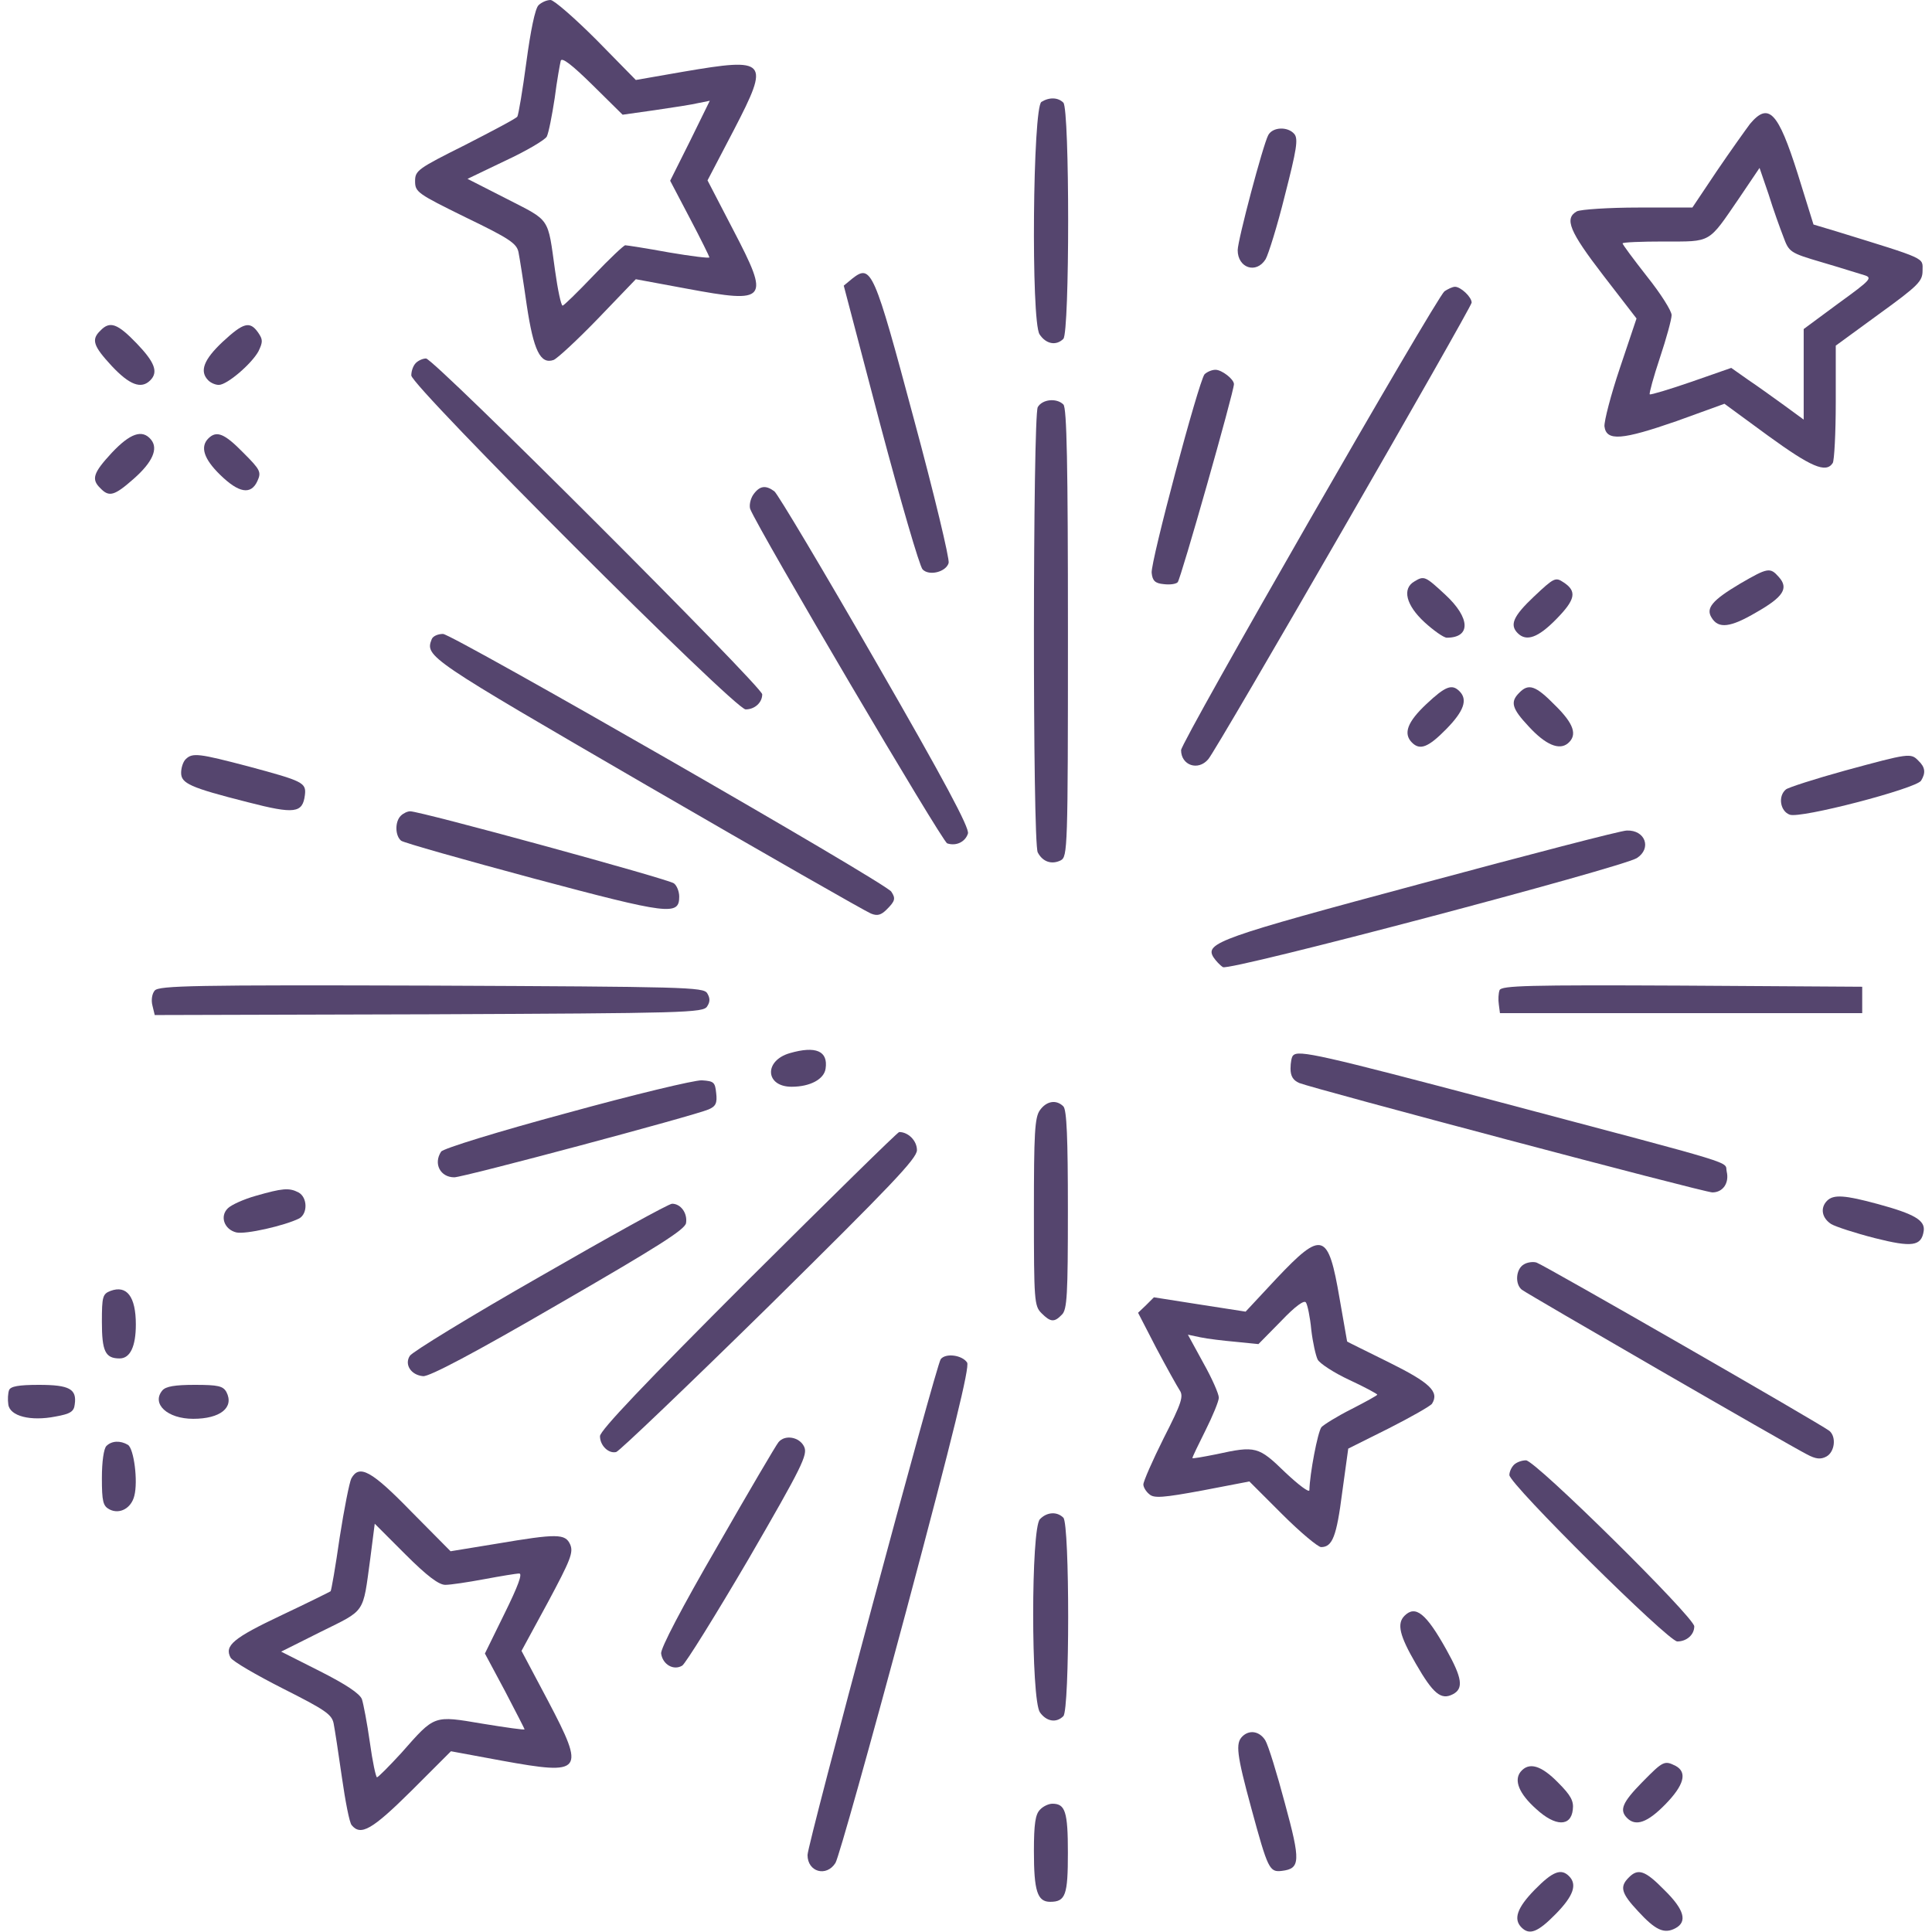
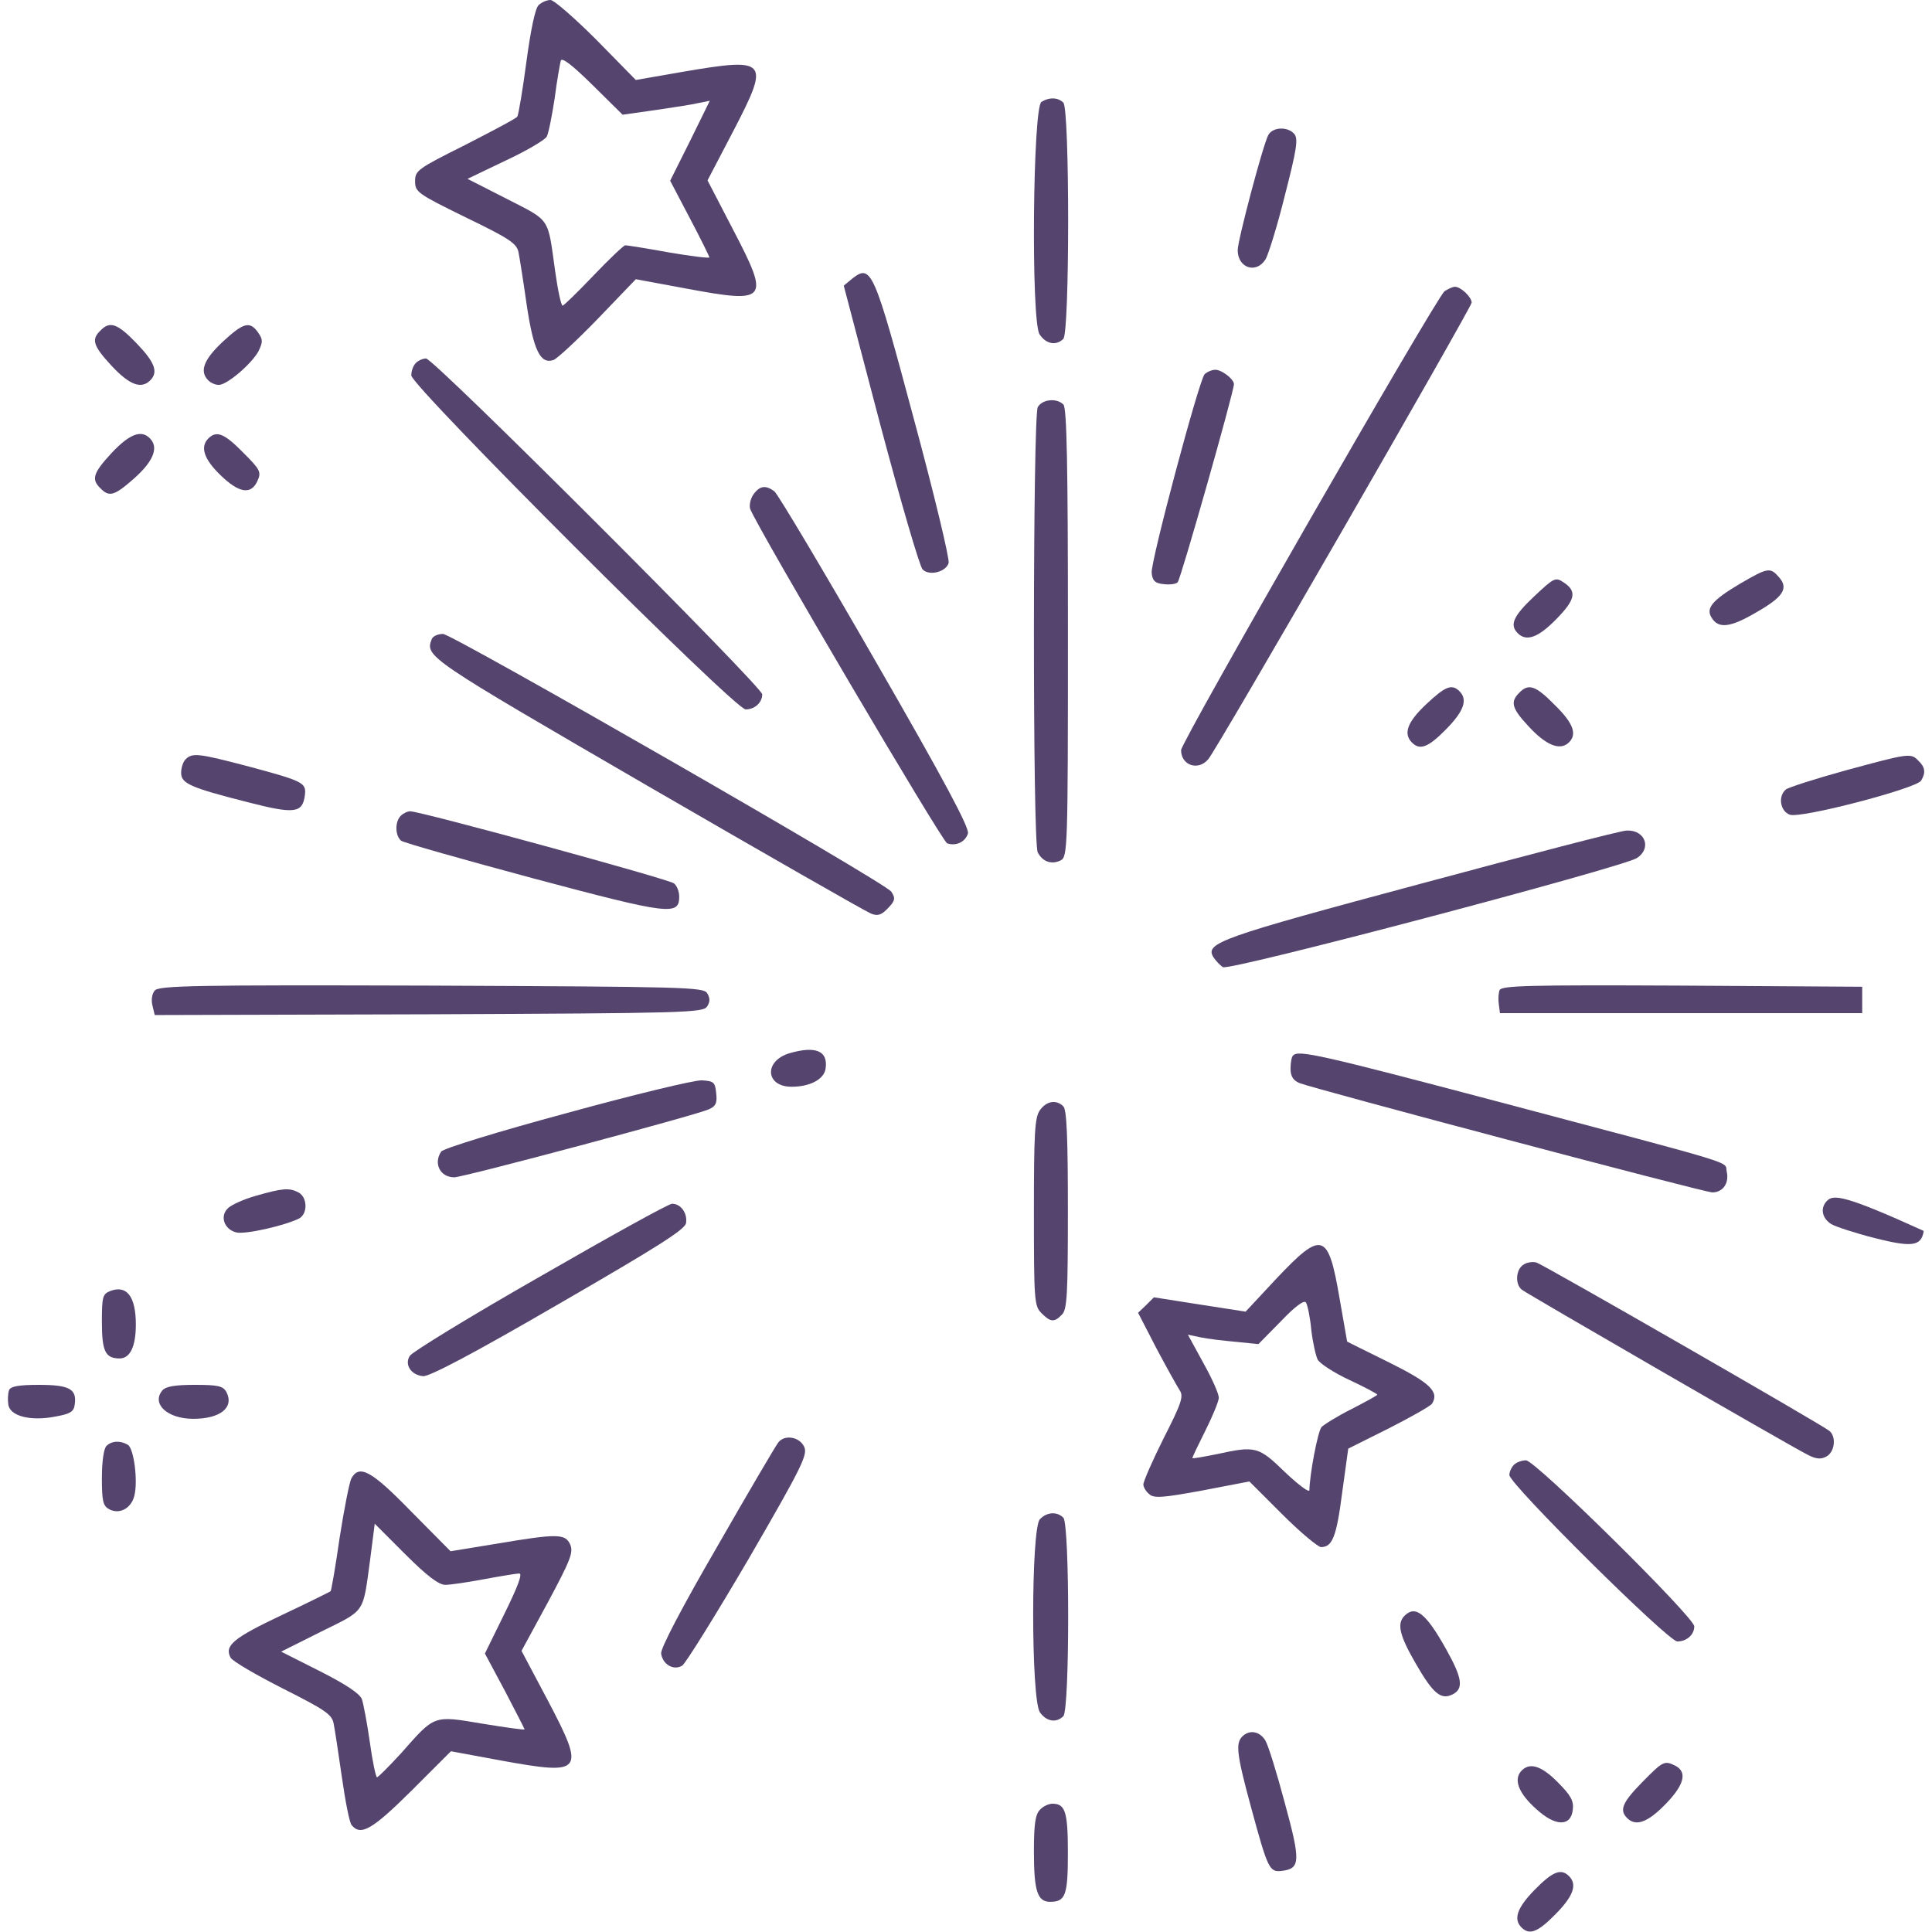
<svg xmlns="http://www.w3.org/2000/svg" width="80" height="80" viewBox="0 0 80 80" fill="none">
  <path d="M22.297 0.219C22.156 0.359 21.969 1.281 21.797 2.562C21.641 3.734 21.469 4.75 21.422 4.828C21.375 4.906 20.391 5.422 19.266 6C17.297 6.984 17.188 7.062 17.188 7.5C17.188 7.953 17.281 8.016 19.281 9C21.094 9.875 21.391 10.078 21.469 10.438C21.516 10.672 21.672 11.656 21.812 12.641C22.094 14.516 22.375 15.094 22.922 14.906C23.078 14.844 23.906 14.078 24.766 13.188L26.328 11.562L28.438 11.953C31.797 12.578 31.891 12.453 30.359 9.516L29.297 7.469L30.391 5.375C31.891 2.484 31.781 2.375 28.297 2.969L26.328 3.312L24.703 1.656C23.797 0.75 22.938 -1.23978e-05 22.797 -1.23978e-05C22.641 -1.23978e-05 22.422 0.094 22.297 0.219ZM27.109 4.562C27.859 4.453 28.672 4.328 28.922 4.266L29.391 4.172L28.578 5.828L27.75 7.484L28.562 9.031C29.016 9.891 29.375 10.625 29.375 10.656C29.375 10.703 28.625 10.609 27.703 10.453C26.766 10.281 25.953 10.156 25.891 10.156C25.828 10.156 25.234 10.719 24.578 11.406C23.922 12.094 23.344 12.656 23.297 12.656C23.234 12.656 23.094 12 22.984 11.203C22.672 8.969 22.812 9.172 20.984 8.234L19.359 7.406L20.922 6.656C21.797 6.25 22.562 5.797 22.641 5.656C22.719 5.5 22.859 4.781 22.969 4.062C23.062 3.328 23.188 2.641 23.219 2.516C23.266 2.359 23.688 2.687 24.531 3.516L25.781 4.75L27.109 4.562Z" fill="#55456E" />
  <path d="M43.124 4.219C42.765 4.437 42.687 13.297 43.046 13.844C43.312 14.25 43.734 14.328 44.031 14.031C44.296 13.766 44.296 4.516 44.031 4.25C43.812 4.031 43.452 4.016 43.124 4.219Z" fill="#55456E" />
-   <path d="M72.468 5.125C72.281 5.375 71.656 6.25 71.093 7.078L70.078 8.594H67.843C66.609 8.594 65.468 8.672 65.296 8.75C64.765 9.047 64.984 9.578 66.39 11.406L67.765 13.188L67.078 15.234C66.703 16.344 66.421 17.438 66.437 17.656C66.515 18.281 67.171 18.219 69.421 17.438L71.406 16.719L73.218 18.047C74.984 19.328 75.609 19.609 75.89 19.172C75.953 19.078 76.015 17.938 76.015 16.656V14.312L77.812 13C79.453 11.812 79.609 11.641 79.609 11.203C79.609 10.656 79.828 10.75 76.031 9.578L75.093 9.297L74.437 7.188C73.625 4.625 73.234 4.219 72.468 5.125ZM73.843 9.797C74.078 10.438 74.109 10.469 75.437 10.859C76.187 11.078 76.968 11.328 77.187 11.391C77.546 11.5 77.484 11.578 76.125 12.562L74.687 13.625V15.5V17.375L73.875 16.781C73.421 16.453 72.75 15.969 72.375 15.719L71.687 15.234L70.031 15.812C69.125 16.125 68.343 16.359 68.312 16.328C68.281 16.297 68.468 15.609 68.734 14.812C69 14.016 69.218 13.219 69.218 13.047C69.218 12.875 68.765 12.156 68.203 11.453C67.64 10.734 67.187 10.125 67.187 10.078C67.187 10.031 67.968 10 68.906 10C70.89 10 70.718 10.094 72.015 8.203L72.859 6.953L73.234 8.047C73.421 8.656 73.703 9.438 73.843 9.797Z" fill="#55456E" />
  <path d="M52.516 5.594C52.297 6 51.25 9.953 51.25 10.359C51.25 11.094 52.016 11.359 52.406 10.734C52.516 10.547 52.891 9.359 53.203 8.094C53.688 6.203 53.766 5.75 53.594 5.547C53.328 5.234 52.703 5.25 52.516 5.594Z" fill="#55456E" />
  <path d="M35.297 11.531L34.938 11.828L36.453 17.594C37.297 20.766 38.078 23.453 38.203 23.578C38.469 23.859 39.172 23.688 39.281 23.312C39.328 23.156 38.688 20.484 37.844 17.359C36.188 11.172 36.078 10.922 35.297 11.531Z" fill="#55456E" />
  <path d="M59.812 12.062C59.453 12.359 48.906 30.719 48.906 31.062C48.906 31.688 49.609 31.938 50.031 31.438C50.375 31.062 60.938 12.719 60.938 12.531C60.938 12.297 60.484 11.875 60.25 11.875C60.141 11.875 59.953 11.969 59.812 12.062Z" fill="#55456E" />
  <path d="M4.159 13.688C3.768 14.062 3.862 14.328 4.628 15.156C5.362 15.938 5.846 16.125 6.221 15.75C6.565 15.406 6.409 15 5.659 14.219C4.862 13.391 4.549 13.281 4.159 13.688Z" fill="#55456E" />
  <path d="M9.218 14.156C8.436 14.891 8.249 15.375 8.624 15.75C8.733 15.859 8.921 15.938 9.061 15.938C9.405 15.938 10.421 15.062 10.702 14.547C10.889 14.156 10.889 14.062 10.686 13.766C10.343 13.281 10.077 13.359 9.218 14.156Z" fill="#55456E" />
  <path d="M17.219 15.031C17.109 15.141 17.031 15.359 17.031 15.547C17.031 15.984 30.422 29.375 30.875 29.375C31.25 29.375 31.562 29.094 31.562 28.75C31.562 28.438 17.969 14.844 17.641 14.844C17.516 14.844 17.328 14.922 17.219 15.031Z" fill="#55456E" />
  <path d="M49.876 15.5C49.626 15.828 47.641 23.266 47.688 23.719C47.72 24.047 47.829 24.156 48.188 24.188C48.438 24.219 48.688 24.188 48.766 24.109C48.891 23.984 51.095 16.219 51.095 15.906C51.095 15.703 50.595 15.312 50.329 15.312C50.173 15.312 49.97 15.406 49.876 15.5Z" fill="#55456E" />
  <path d="M42.971 16.859C42.768 17.266 42.752 34.906 42.971 35.297C43.174 35.688 43.549 35.812 43.924 35.625C44.205 35.469 44.221 35.188 44.221 26.203C44.221 19.203 44.174 16.891 44.033 16.75C43.752 16.469 43.158 16.531 42.971 16.859Z" fill="#55456E" />
  <path d="M4.628 18.75C3.862 19.578 3.768 19.844 4.159 20.219C4.518 20.594 4.737 20.531 5.534 19.828C6.315 19.141 6.565 18.578 6.253 18.203C5.893 17.766 5.393 17.938 4.628 18.75Z" fill="#55456E" />
  <path d="M8.626 18.156C8.282 18.5 8.438 19 9.11 19.656C9.891 20.422 10.392 20.5 10.657 19.922C10.829 19.547 10.782 19.453 10.079 18.75C9.298 17.953 8.97 17.812 8.626 18.156Z" fill="#55456E" />
  <path d="M31.19 20.484C31.065 20.672 31.018 20.938 31.065 21.078C31.424 21.969 39.018 34.859 39.221 34.922C39.596 35.047 39.971 34.859 40.08 34.516C40.158 34.297 39.08 32.281 36.252 27.375C34.096 23.625 32.205 20.453 32.065 20.344C31.705 20.078 31.455 20.109 31.19 20.484Z" fill="#55456E" />
  <path d="M72.047 24.172C70.891 24.859 70.625 25.188 70.875 25.578C71.156 26.047 71.656 25.984 72.719 25.359C73.844 24.719 74.078 24.359 73.656 23.891C73.297 23.484 73.203 23.5 72.047 24.172Z" fill="#55456E" />
-   <path d="M58.565 24.078C58.049 24.375 58.221 25.062 58.987 25.766C59.362 26.109 59.783 26.406 59.908 26.406C60.908 26.406 60.893 25.594 59.846 24.625C59.018 23.859 58.971 23.828 58.565 24.078Z" fill="#55456E" />
  <path d="M63.517 24.703C62.658 25.516 62.502 25.875 62.846 26.219C63.205 26.578 63.689 26.406 64.439 25.641C65.236 24.828 65.314 24.484 64.736 24.109C64.408 23.891 64.346 23.922 63.517 24.703Z" fill="#55456E" />
  <path d="M17.876 26.469C17.595 27.188 17.704 27.25 26.798 32.531C31.704 35.375 35.861 37.75 36.064 37.828C36.329 37.938 36.486 37.891 36.72 37.656C37.064 37.312 37.095 37.203 36.907 36.922C36.689 36.562 18.72 26.25 18.345 26.25C18.126 26.25 17.923 26.344 17.876 26.469Z" fill="#55456E" />
  <path d="M59.061 29.156C58.28 29.891 58.093 30.375 58.468 30.75C58.796 31.078 59.139 30.953 59.889 30.188C60.624 29.438 60.78 28.969 60.436 28.625C60.124 28.312 59.858 28.406 59.061 29.156Z" fill="#55456E" />
  <path d="M62.907 28.688C62.532 29.062 62.594 29.328 63.297 30.078C64.001 30.844 64.563 31.078 64.922 30.781C65.329 30.438 65.172 29.969 64.391 29.203C63.594 28.391 63.297 28.281 62.907 28.688Z" fill="#55456E" />
  <path d="M7.688 31.438C7.578 31.547 7.5 31.797 7.5 32C7.5 32.438 7.859 32.609 10.266 33.219C12.203 33.719 12.531 33.672 12.625 32.922C12.688 32.406 12.547 32.344 10.281 31.734C8.25 31.203 7.969 31.156 7.688 31.438Z" fill="#55456E" />
  <path d="M76.405 31.906C75.155 32.25 74.046 32.609 73.952 32.688C73.609 32.969 73.718 33.594 74.109 33.734C74.546 33.906 79.327 32.656 79.546 32.328C79.749 32 79.718 31.766 79.437 31.5C79.124 31.172 79.046 31.188 76.405 31.906Z" fill="#55456E" />
  <path d="M16.594 33.781C16.344 34.031 16.36 34.609 16.61 34.812C16.703 34.891 19.188 35.594 22.094 36.375C27.719 37.875 28.125 37.922 28.125 37.125C28.125 36.922 28.031 36.672 27.906 36.578C27.703 36.406 17.422 33.594 16.985 33.594C16.875 33.594 16.703 33.672 16.594 33.781Z" fill="#55456E" />
  <path d="M58.827 36.594C50.499 38.828 49.874 39.047 50.249 39.641C50.343 39.781 50.514 39.969 50.639 40.047C50.905 40.219 67.155 35.922 67.78 35.531C68.405 35.125 68.124 34.359 67.358 34.391C67.124 34.391 63.296 35.391 58.827 36.594Z" fill="#55456E" />
  <path d="M6.407 41.016C6.298 41.141 6.251 41.406 6.313 41.641L6.407 42.031L17.766 42C28.376 41.953 29.126 41.938 29.282 41.672C29.407 41.484 29.407 41.328 29.282 41.125C29.126 40.875 28.376 40.859 17.86 40.812C8.032 40.781 6.579 40.812 6.407 41.016Z" fill="#55456E" />
  <path d="M62.094 41C62.047 41.125 62.032 41.391 62.063 41.594L62.11 41.953H69.61H77.11V41.406V40.859L69.641 40.812C63.266 40.781 62.172 40.812 62.094 41Z" fill="#55456E" />
  <path d="M32.702 43.609C31.624 43.922 31.686 45 32.78 45C33.546 45 34.124 44.688 34.186 44.25C34.296 43.516 33.78 43.297 32.702 43.609Z" fill="#55456E" />
  <path d="M53.547 43.703C53.484 43.75 53.438 44 53.438 44.25C53.438 44.562 53.547 44.734 53.797 44.844C54.375 45.078 70.562 49.375 70.906 49.375C71.344 49.375 71.609 48.984 71.5 48.516C71.391 48.062 72.312 48.344 62.062 45.625C54.672 43.672 53.766 43.469 53.547 43.703Z" fill="#55456E" />
  <path d="M23.453 46.094C20.671 46.844 18.328 47.562 18.265 47.688C17.937 48.188 18.234 48.75 18.812 48.75C19.187 48.75 28.781 46.188 29.343 45.938C29.64 45.812 29.703 45.672 29.656 45.266C29.609 44.812 29.562 44.766 29.062 44.734C28.765 44.719 26.234 45.328 23.453 46.094Z" fill="#55456E" />
  <path d="M43.062 45.969C42.844 46.266 42.812 46.938 42.812 50.188C42.812 53.859 42.828 54.078 43.125 54.375C43.5 54.75 43.656 54.766 43.969 54.438C44.188 54.234 44.219 53.609 44.219 50.094C44.219 47.125 44.172 45.953 44.031 45.812C43.734 45.516 43.328 45.594 43.062 45.969Z" fill="#55456E" />
-   <path d="M30.984 53C26.719 57.266 24.844 59.234 24.844 59.469C24.844 59.859 25.203 60.203 25.516 60.125C25.641 60.094 28.484 57.375 31.859 54.062C36.891 49.094 37.969 47.969 37.969 47.625C37.969 47.234 37.609 46.875 37.234 46.875C37.172 46.875 34.359 49.641 30.984 53Z" fill="#55456E" />
  <path d="M10.593 49.516C10.093 49.656 9.577 49.891 9.437 50.031C9.093 50.359 9.281 50.906 9.781 51.031C10.156 51.125 11.796 50.75 12.39 50.453C12.749 50.25 12.734 49.578 12.359 49.375C11.968 49.172 11.687 49.203 10.593 49.516Z" fill="#55456E" />
-   <path d="M75.657 49.719C75.36 50.016 75.438 50.438 75.829 50.688C76.016 50.797 76.829 51.062 77.626 51.266C79.172 51.656 79.563 51.609 79.657 50.969C79.719 50.531 79.266 50.266 77.766 49.859C76.391 49.484 75.922 49.453 75.657 49.719Z" fill="#55456E" />
+   <path d="M75.657 49.719C75.36 50.016 75.438 50.438 75.829 50.688C76.016 50.797 76.829 51.062 77.626 51.266C79.172 51.656 79.563 51.609 79.657 50.969C76.391 49.484 75.922 49.453 75.657 49.719Z" fill="#55456E" />
  <path d="M22.361 52.859C19.486 54.5 17.064 55.984 16.971 56.141C16.736 56.5 17.017 56.938 17.517 56.984C17.767 57.016 19.658 56.016 23.127 54C27.236 51.625 28.377 50.906 28.408 50.641C28.471 50.234 28.189 49.844 27.83 49.844C27.689 49.844 25.236 51.203 22.361 52.859Z" fill="#55456E" />
  <path d="M52.859 52.938L51.578 54.312L49.672 54.016L47.781 53.719L47.453 54.047L47.125 54.359L47.875 55.812C48.297 56.609 48.734 57.391 48.844 57.562C49.016 57.812 48.938 58.078 48.188 59.547C47.719 60.484 47.344 61.344 47.344 61.469C47.344 61.578 47.453 61.766 47.594 61.875C47.781 62.047 48.172 62.016 49.781 61.719L51.734 61.344L53.094 62.703C53.844 63.453 54.578 64.062 54.703 64.062C55.172 64.062 55.344 63.625 55.578 61.797L55.828 59.984L57.516 59.141C58.438 58.672 59.234 58.219 59.297 58.125C59.609 57.625 59.203 57.25 57.5 56.406C56.562 55.938 55.781 55.562 55.781 55.547C55.781 55.547 55.641 54.75 55.469 53.766C55 51.016 54.75 50.938 52.859 52.938ZM54.297 55.062C54.359 55.594 54.484 56.141 54.562 56.297C54.641 56.453 55.234 56.844 55.875 57.141C56.516 57.438 57.031 57.719 57.031 57.75C57.031 57.781 56.547 58.047 55.969 58.344C55.375 58.641 54.828 58.984 54.719 59.094C54.562 59.297 54.234 61.031 54.219 61.703C54.219 61.828 53.766 61.484 53.219 60.969C52.109 59.891 52 59.859 50.359 60.219C49.812 60.328 49.375 60.406 49.375 60.375C49.375 60.328 49.625 59.812 49.922 59.219C50.219 58.625 50.469 58.016 50.469 57.875C50.469 57.719 50.188 57.078 49.828 56.438L49.188 55.266L49.703 55.375C50 55.438 50.656 55.516 51.172 55.562L52.109 55.656L53.047 54.703C53.641 54.078 54.016 53.812 54.078 53.938C54.141 54.031 54.25 54.547 54.297 55.062Z" fill="#55456E" />
  <path d="M63.096 52.359C62.768 52.547 62.721 53.172 63.018 53.406C63.237 53.578 74.018 59.812 74.815 60.219C75.19 60.422 75.393 60.438 75.627 60.312C75.971 60.125 76.049 59.5 75.752 59.25C75.424 58.984 63.924 52.375 63.627 52.281C63.487 52.234 63.237 52.266 63.096 52.359Z" fill="#55456E" />
  <path d="M4.578 53.453C4.25 53.578 4.219 53.688 4.219 54.734C4.219 55.953 4.359 56.25 4.953 56.25C5.391 56.25 5.625 55.75 5.625 54.844C5.625 53.688 5.25 53.203 4.578 53.453Z" fill="#55456E" />
-   <path d="M38.953 56.281C38.766 56.516 33.438 76.359 33.438 76.812C33.438 77.516 34.219 77.734 34.594 77.141C34.719 76.953 36.031 72.266 37.516 66.734C39.484 59.359 40.156 56.609 40.047 56.422C39.844 56.109 39.156 56.016 38.953 56.281Z" fill="#55456E" />
  <path d="M0.376 57.562C0.329 57.688 0.313 57.953 0.344 58.156C0.407 58.641 1.266 58.859 2.298 58.656C2.907 58.547 3.063 58.453 3.094 58.156C3.188 57.516 2.876 57.344 1.61 57.344C0.766 57.344 0.438 57.406 0.376 57.562Z" fill="#55456E" />
  <path d="M6.72 57.578C6.266 58.125 6.923 58.75 8.001 58.75C9.126 58.75 9.704 58.281 9.376 57.641C9.235 57.391 9.032 57.344 8.063 57.344C7.251 57.344 6.86 57.406 6.72 57.578Z" fill="#55456E" />
  <path d="M32.235 59.719C32.141 59.828 31.001 61.766 29.704 64.031C28.235 66.562 27.345 68.266 27.376 68.469C27.438 68.922 27.891 69.188 28.251 68.969C28.391 68.875 29.626 66.891 31.001 64.547C33.219 60.719 33.454 60.234 33.298 59.906C33.11 59.5 32.501 59.391 32.235 59.719Z" fill="#55456E" />
  <path d="M4.406 59.875C4.297 59.984 4.219 60.516 4.219 61.203C4.219 62.172 4.266 62.359 4.531 62.5C4.953 62.719 5.438 62.453 5.562 61.938C5.719 61.344 5.547 59.984 5.297 59.828C4.984 59.641 4.625 59.656 4.406 59.875Z" fill="#55456E" />
  <path d="M62.688 60.656C62.578 60.766 62.5 60.953 62.5 61.078C62.5 61.453 69.078 67.969 69.453 67.969C69.844 67.969 70.156 67.688 70.156 67.344C70.156 66.969 63.578 60.469 63.188 60.469C63.016 60.469 62.797 60.547 62.688 60.656Z" fill="#55456E" />
  <path d="M14.548 61.219C14.47 61.375 14.251 62.469 14.064 63.672C13.892 64.875 13.72 65.859 13.689 65.891C13.673 65.906 12.767 66.359 11.673 66.875C9.657 67.828 9.282 68.141 9.548 68.641C9.642 68.797 10.611 69.359 11.72 69.922C13.454 70.797 13.736 70.984 13.814 71.359C13.861 71.594 14.017 72.609 14.157 73.594C14.298 74.578 14.47 75.484 14.564 75.578C14.939 76.031 15.407 75.766 17.032 74.156L18.673 72.516L20.782 72.906C24.142 73.516 24.251 73.391 22.689 70.422L21.595 68.359L22.689 66.344C23.626 64.594 23.751 64.281 23.61 63.953C23.407 63.5 23.064 63.5 20.564 63.922L18.657 64.234L17.032 62.594C15.376 60.891 14.876 60.625 14.548 61.219ZM18.439 65.625C18.657 65.625 19.376 65.516 20.048 65.391C20.72 65.266 21.376 65.156 21.501 65.156C21.642 65.156 21.454 65.672 20.892 66.812L20.079 68.469L20.907 70.016C21.345 70.859 21.72 71.578 21.72 71.609C21.72 71.641 20.939 71.531 19.985 71.375C17.939 71.031 18.017 71 16.626 72.578C16.11 73.141 15.657 73.594 15.611 73.594C15.564 73.594 15.423 72.938 15.314 72.141C15.204 71.359 15.048 70.547 14.986 70.359C14.892 70.125 14.329 69.75 13.251 69.203L11.642 68.391L13.298 67.562C15.157 66.641 15.017 66.844 15.329 64.562L15.517 63.094L16.782 64.359C17.689 65.266 18.173 65.625 18.439 65.625Z" fill="#55456E" />
  <path d="M43.062 62.906C42.688 63.266 42.688 70.375 43.062 70.906C43.328 71.281 43.734 71.359 44.031 71.062C44.297 70.797 44.297 63.109 44.031 62.844C43.766 62.578 43.344 62.609 43.062 62.906Z" fill="#55456E" />
  <path d="M58.158 66.906C57.83 67.234 57.955 67.734 58.627 68.891C59.346 70.141 59.674 70.406 60.158 70.156C60.611 69.922 60.549 69.484 59.893 68.312C59.049 66.797 58.611 66.453 58.158 66.906Z" fill="#55456E" />
  <path d="M51.439 71.906C51.158 72.188 51.205 72.641 51.814 74.875C52.502 77.406 52.564 77.531 53.08 77.469C53.845 77.375 53.861 77.078 53.205 74.672C52.877 73.438 52.517 72.266 52.392 72.062C52.158 71.688 51.736 71.609 51.439 71.906Z" fill="#55456E" />
  <path d="M68 73.797C67.172 74.641 67.047 74.953 67.375 75.281C67.734 75.641 68.219 75.469 68.953 74.719C69.734 73.922 69.875 73.391 69.391 73.125C68.922 72.891 68.875 72.906 68 73.797Z" fill="#55456E" />
  <path d="M62.97 73.359C62.673 73.719 62.907 74.281 63.61 74.906C64.407 75.641 65.048 75.641 65.126 74.938C65.173 74.578 65.048 74.344 64.516 73.812C63.813 73.094 63.313 72.953 62.97 73.359Z" fill="#55456E" />
  <path d="M43.062 74.938C42.875 75.125 42.812 75.516 42.812 76.656C42.812 78.297 42.953 78.75 43.484 78.75C44.125 78.75 44.219 78.469 44.219 76.719C44.219 75.016 44.109 74.688 43.578 74.688C43.422 74.688 43.188 74.797 43.062 74.938Z" fill="#55456E" />
  <path d="M63.549 78.25C62.815 79 62.659 79.469 63.002 79.812C63.33 80.141 63.674 80.016 64.424 79.25C65.159 78.5 65.315 78.031 64.971 77.688C64.643 77.359 64.299 77.484 63.549 78.25Z" fill="#55456E" />
-   <path d="M67.438 77.75C67.063 78.125 67.126 78.391 67.829 79.141C68.547 79.922 68.907 80.094 69.376 79.844C69.876 79.578 69.751 79.078 68.922 78.266C68.126 77.453 67.829 77.344 67.438 77.75Z" fill="#55456E" />
</svg>